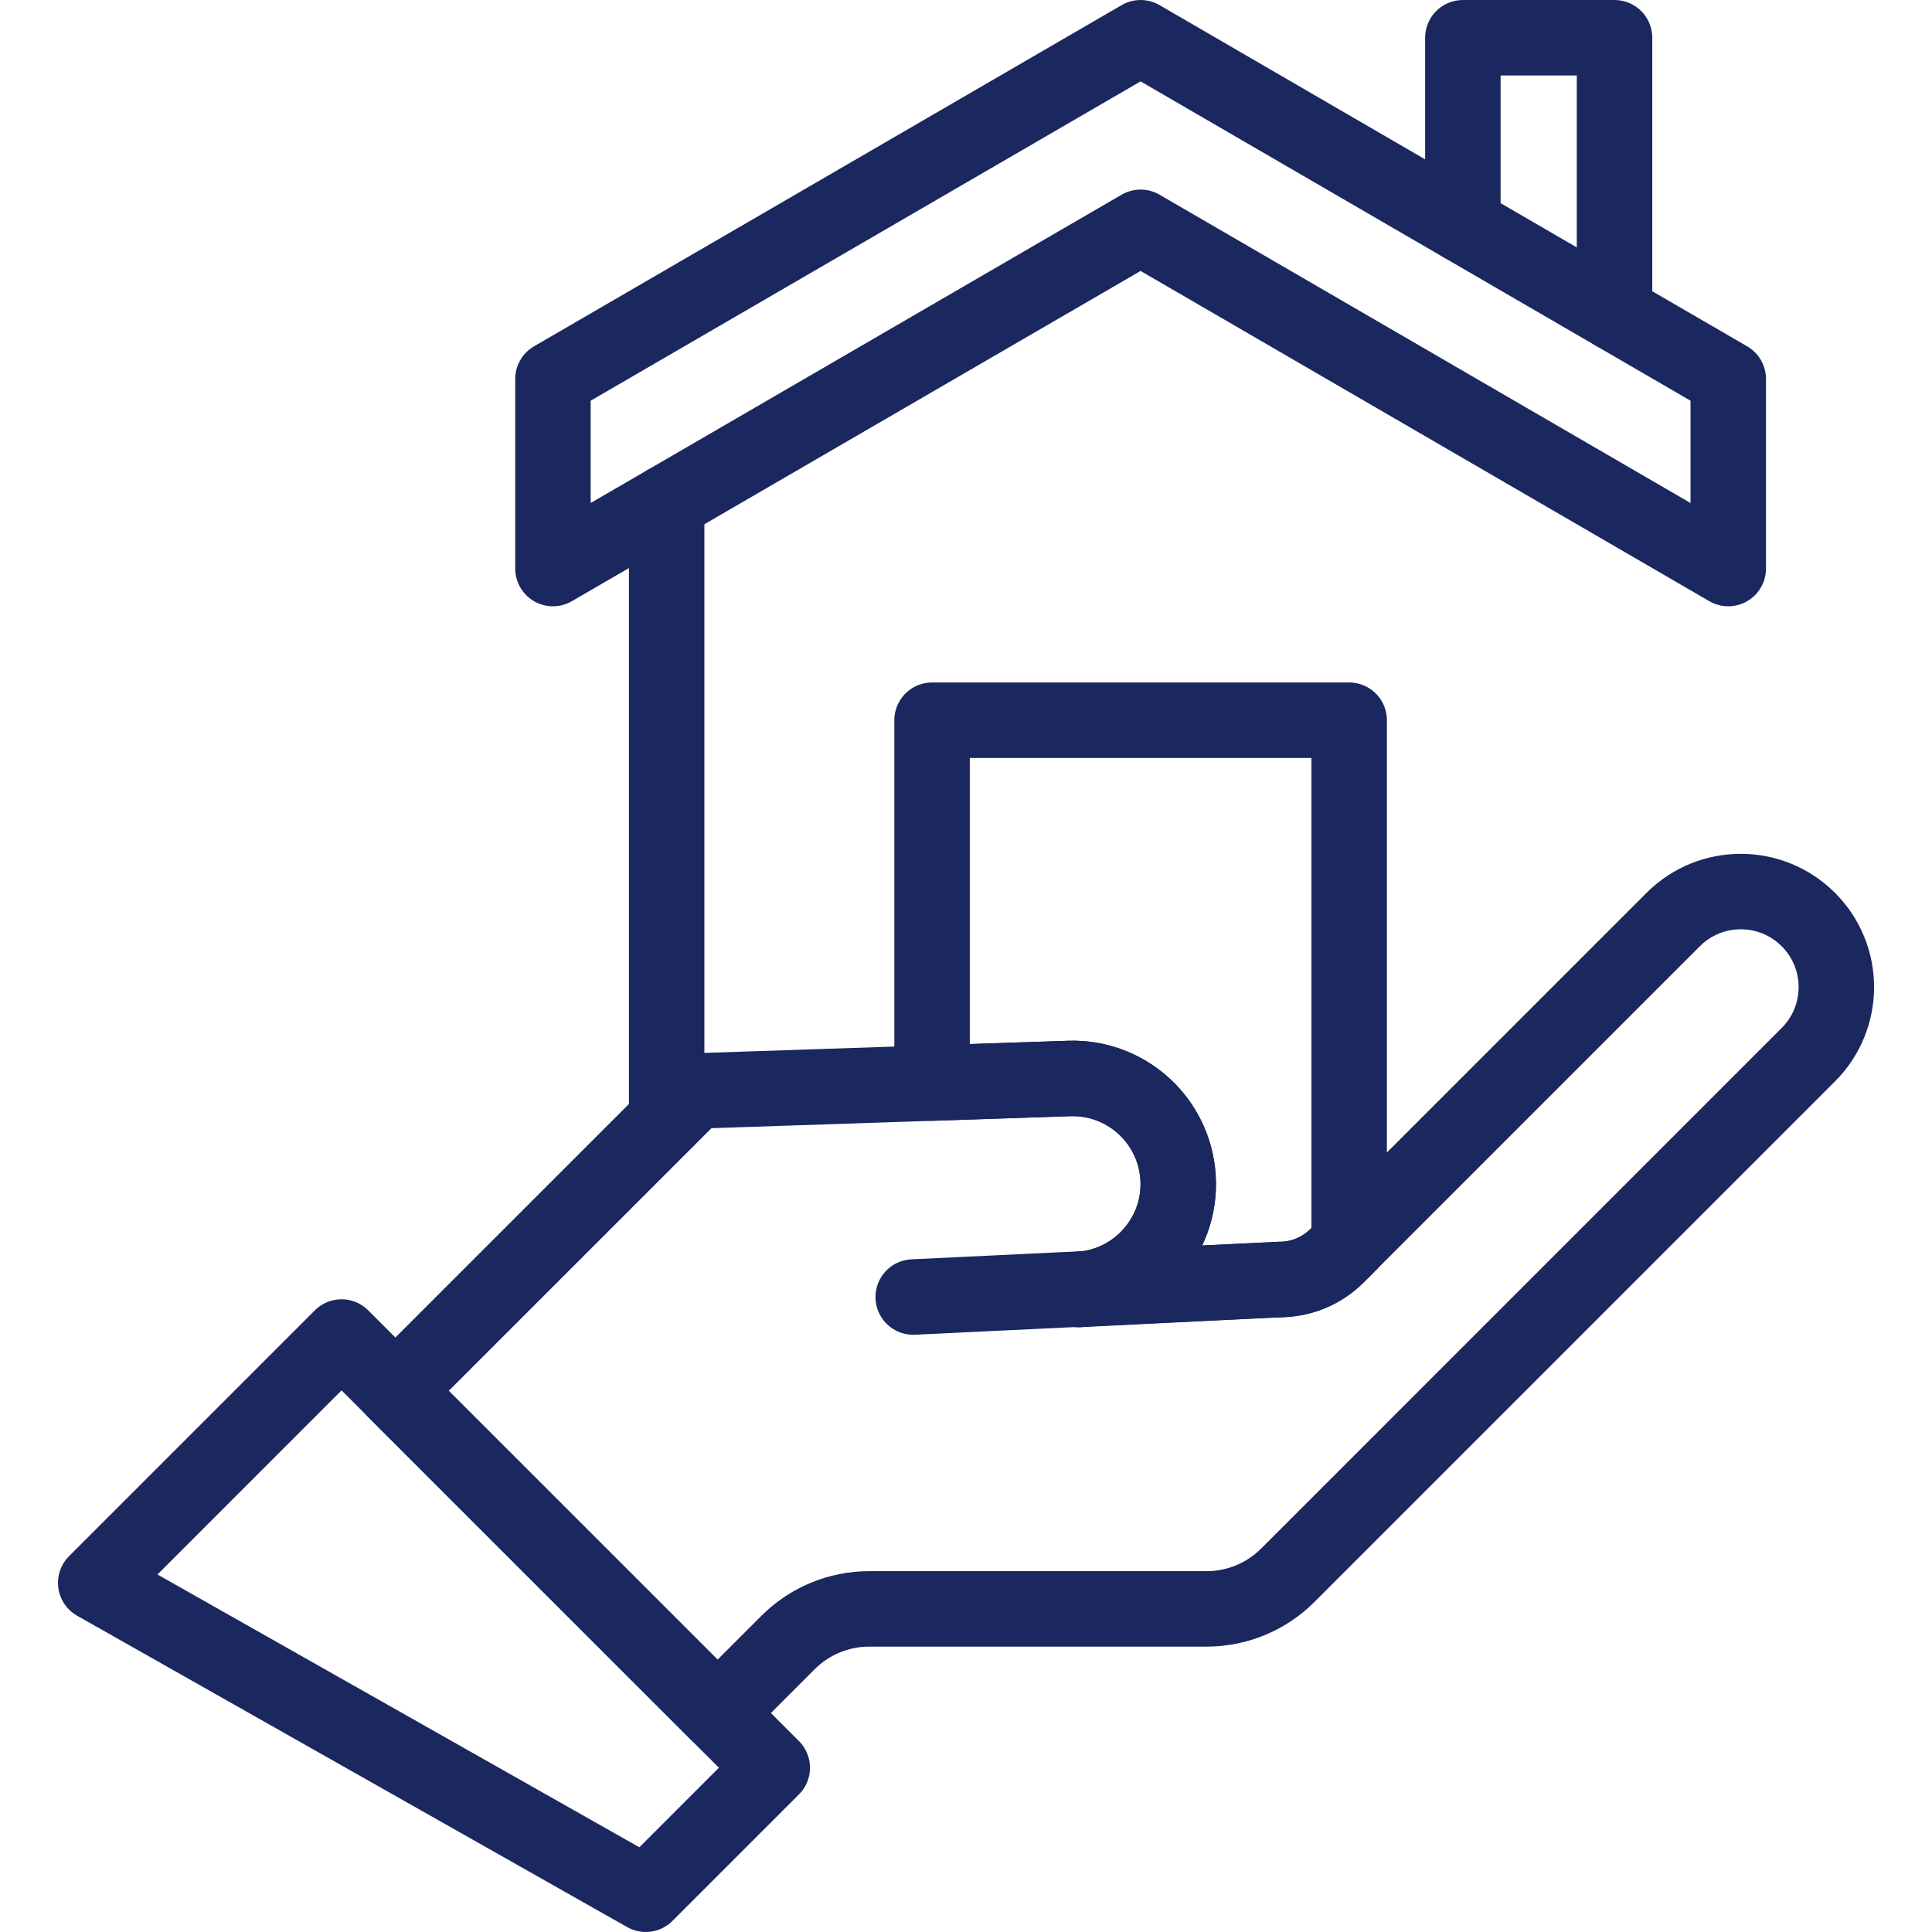
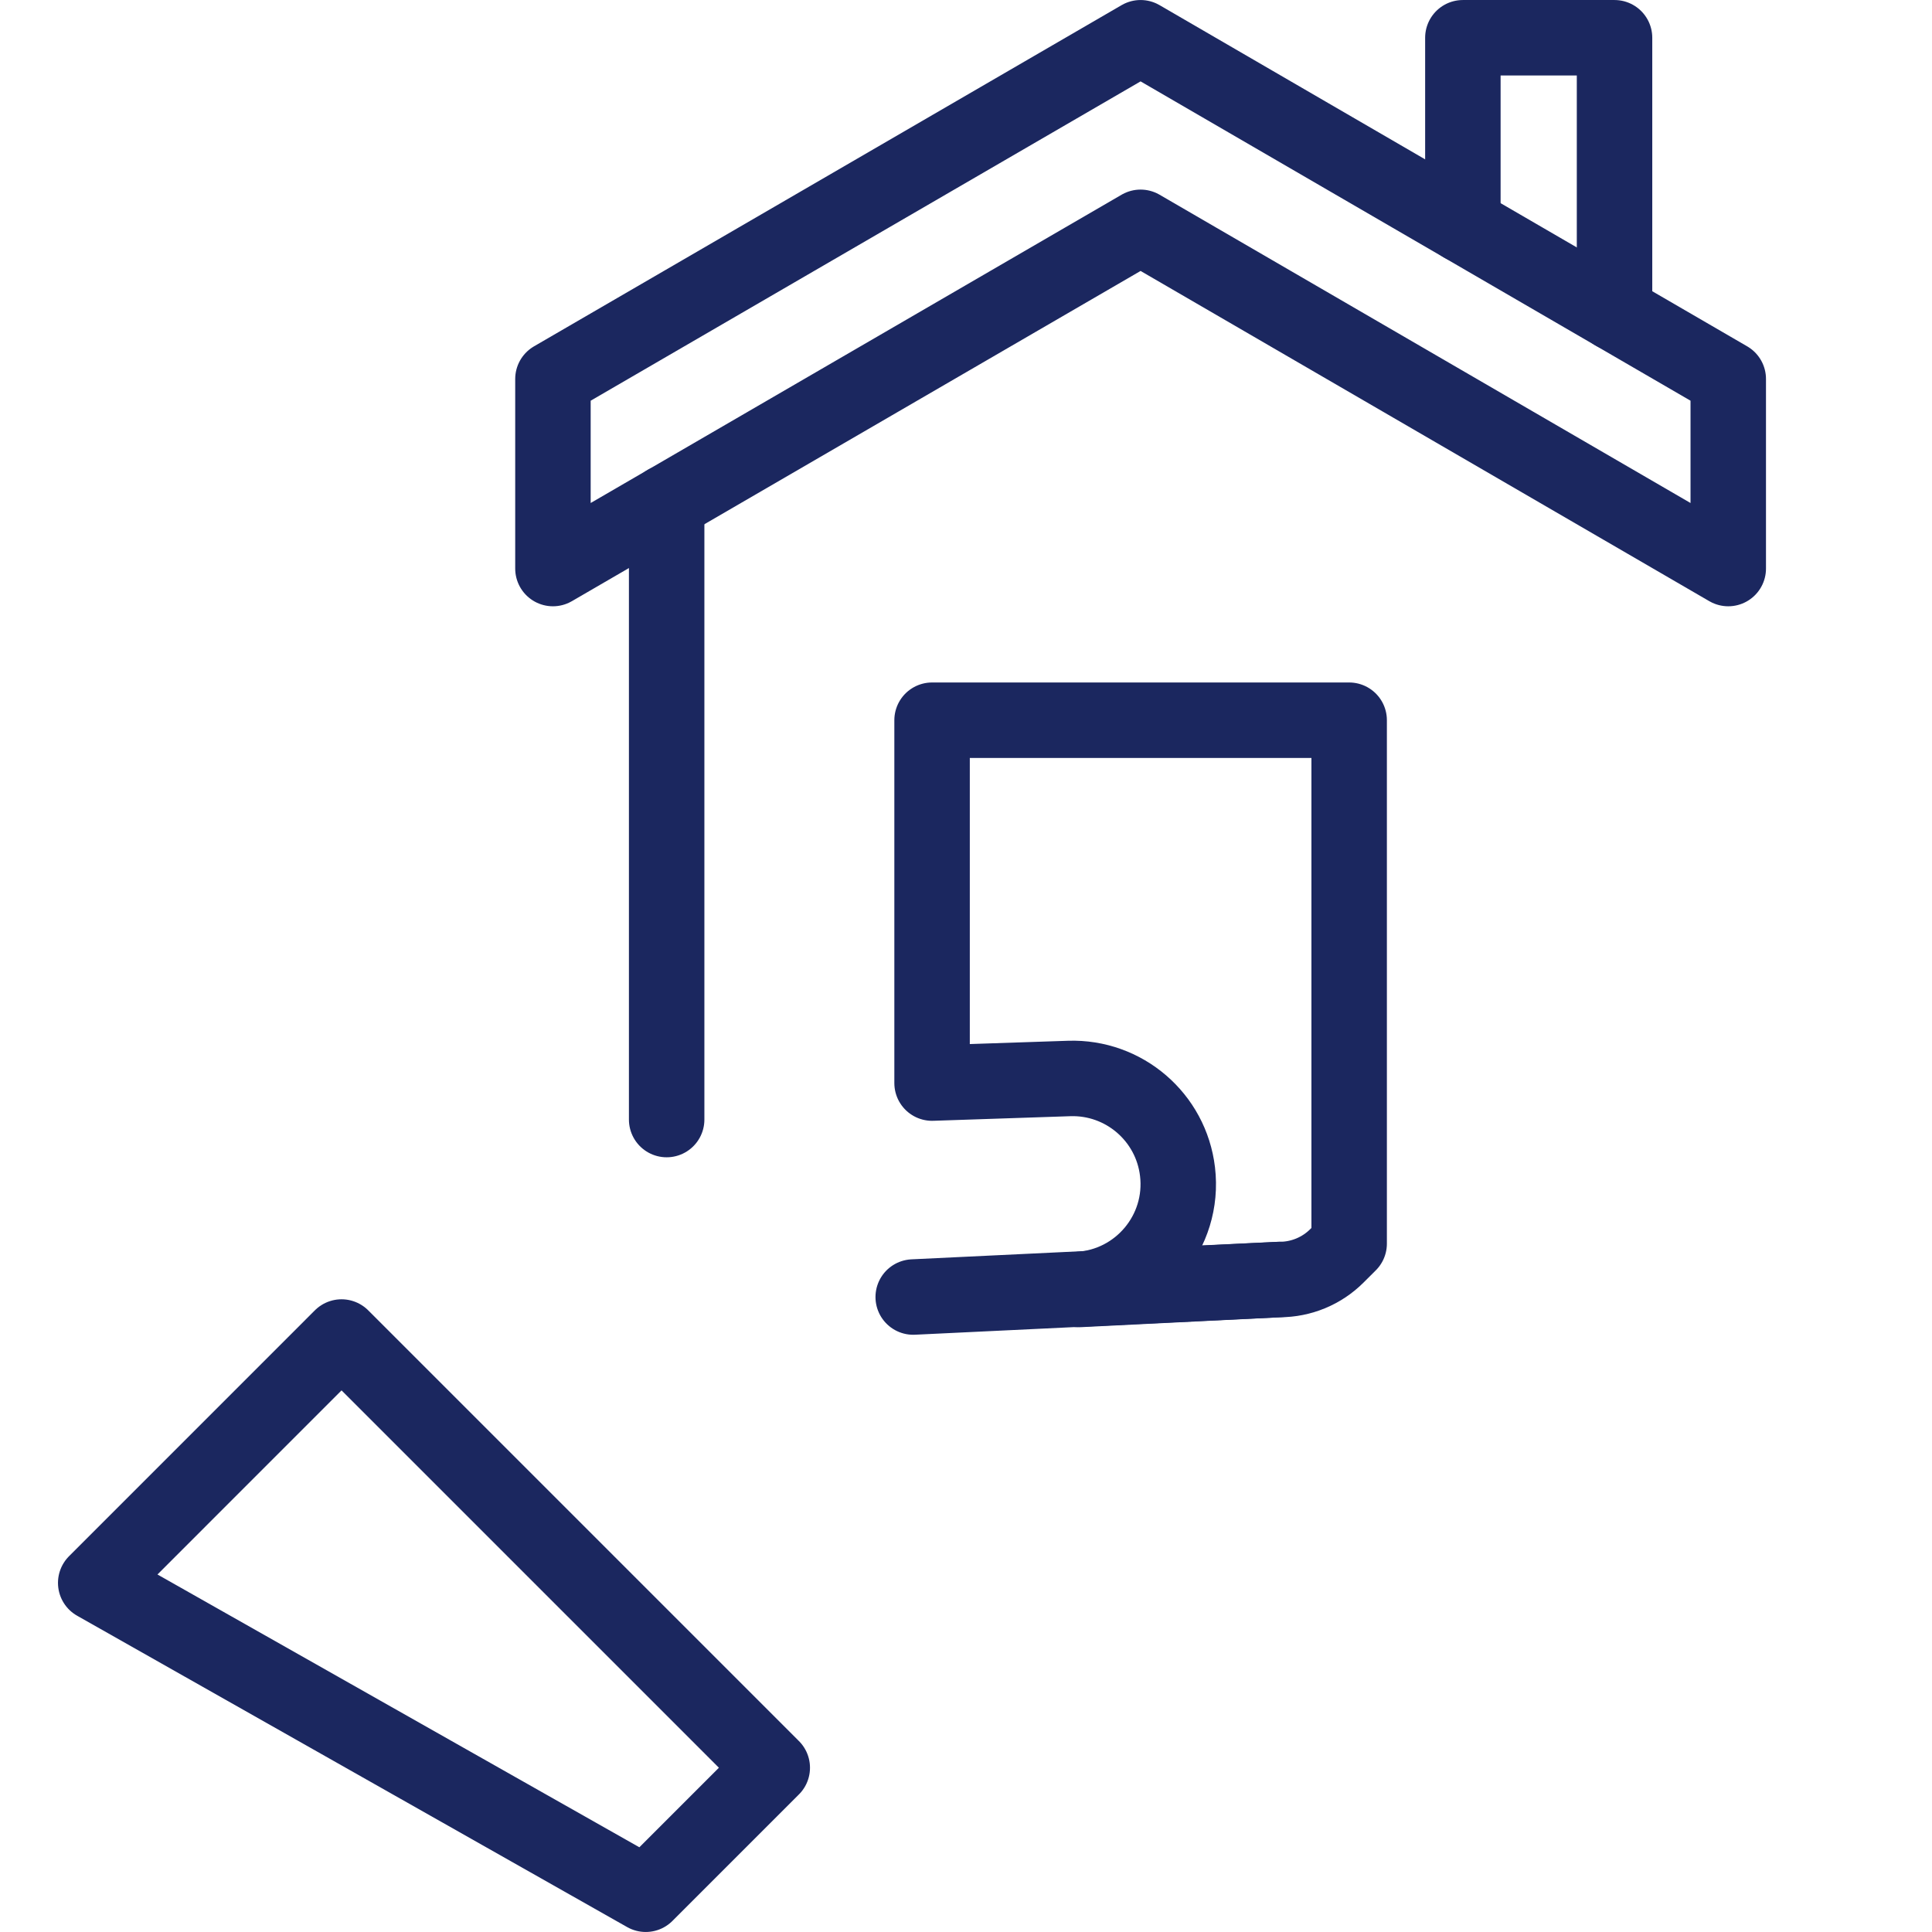
<svg xmlns="http://www.w3.org/2000/svg" width="50" height="50" viewBox="0 0 50 50" fill="none">
  <path d="M44.727 14.714L29.518 5.883L14.31 14.714V9.808L29.518 0.977L44.727 9.808V14.714Z" stroke="#1B275F" stroke-width="1.953" stroke-miterlimit="10" stroke-linecap="round" stroke-linejoin="round" />
  <path d="M17.253 28.974V13.004" stroke="#1B275F" stroke-width="1.953" stroke-miterlimit="10" stroke-linecap="round" stroke-linejoin="round" />
  <path d="M37.859 5.819V0.977H41.784V8.098" stroke="#1B275F" stroke-width="1.953" stroke-miterlimit="10" stroke-linecap="round" stroke-linejoin="round" />
  <path d="M27.669 27.911C29.088 27.864 30.307 28.911 30.474 30.322C30.66 31.884 29.491 33.279 27.921 33.372L33.117 33.114C33.674 33.114 34.208 32.893 34.601 32.499L34.916 32.185V18.639H24.122V28.03L27.669 27.911Z" stroke="#1B275F" stroke-width="1.953" stroke-miterlimit="10" stroke-linecap="round" stroke-linejoin="round" />
-   <path d="M33.117 33.113C33.674 33.113 34.208 32.892 34.601 32.499L43.302 23.798C44.268 22.832 45.834 22.832 46.8 23.798C47.766 24.763 47.766 26.329 46.8 27.295L33.327 40.769C32.77 41.325 32.015 41.638 31.228 41.638H22.494C21.707 41.638 20.953 41.95 20.396 42.507L18.57 44.333L10.232 35.996L17.995 28.234L27.669 27.911C29.088 27.864 30.307 28.911 30.474 30.321C30.66 31.884 29.491 33.279 27.921 33.371" stroke="#1B275F" stroke-width="1.953" stroke-miterlimit="10" stroke-linecap="round" stroke-linejoin="round" />
  <path d="M23.634 33.567L33.117 33.113" stroke="#1B275F" stroke-width="1.953" stroke-miterlimit="10" stroke-linecap="round" stroke-linejoin="round" />
  <path d="M2.477 40.965L16.712 49.023L19.986 45.749L8.839 34.602L2.477 40.965Z" stroke="#1B275F" stroke-width="1.953" stroke-miterlimit="10" stroke-linecap="round" stroke-linejoin="round" />
</svg>